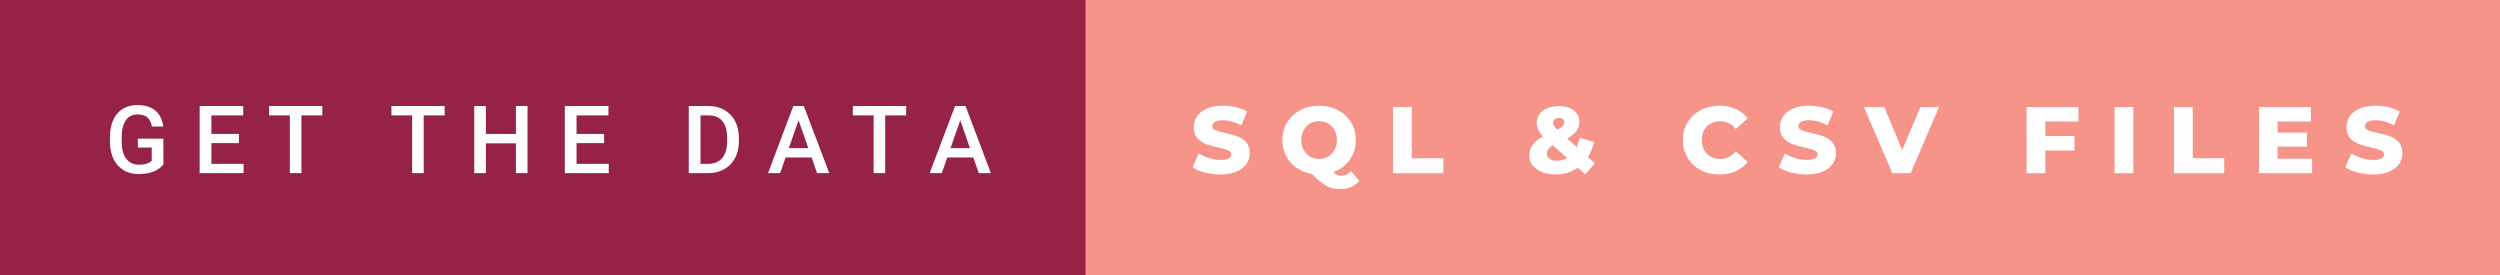
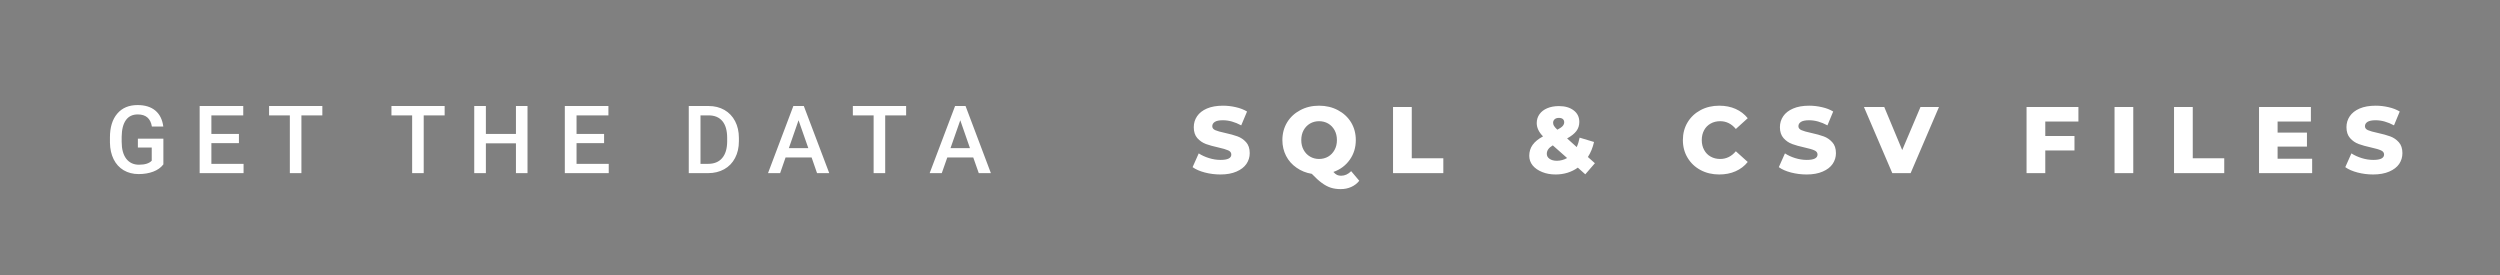
<svg xmlns="http://www.w3.org/2000/svg" width="317.67" height="35" viewBox="0 0 317.67 35">
  <rect x="0" y="0" width="317.67" height="35" fill="#808080" stroke="none" />
-   <rect class="svg__rect" x="0" y="0" width="139.94" height="35" fill="#962246" />
-   <rect class="svg__rect" x="137.94" y="0" width="179.73" height="35" fill="#F79489" />
  <path class="svg__text" d="M13.97 18.13L13.97 18.13L13.97 17.46Q13.97 15.53 14.90 14.44Q15.82 13.35 17.48 13.35L17.48 13.35Q18.90 13.35 19.74 14.05Q20.58 14.76 20.75 16.08L20.75 16.08L19.30 16.08Q19.05 14.54 17.51 14.54L17.51 14.54Q16.51 14.54 16.00 15.26Q15.48 15.98 15.46 17.37L15.46 17.37L15.46 18.02Q15.46 19.40 16.04 20.17Q16.63 20.93 17.66 20.93L17.66 20.93Q18.80 20.93 19.28 20.42L19.28 20.42L19.28 18.75L17.52 18.75L17.52 17.62L20.76 17.62L20.76 20.89Q20.29 21.50 19.47 21.81Q18.65 22.12 17.61 22.12L17.61 22.12Q16.54 22.12 15.71 21.63Q14.89 21.14 14.44 20.24Q13.99 19.33 13.97 18.13ZM30.95 22L25.37 22L25.37 13.47L30.91 13.47L30.91 14.66L26.86 14.66L26.86 17.02L30.36 17.02L30.36 18.19L26.86 18.19L26.86 20.82L30.95 20.82L30.95 22ZM36.83 14.66L34.19 14.66L34.19 13.47L40.96 13.47L40.96 14.66L38.30 14.66L38.30 22L36.83 22L36.83 14.66ZM52.37 14.66L49.74 14.66L49.74 13.47L56.50 13.47L56.50 14.66L53.84 14.66L53.84 22L52.37 22L52.37 14.66ZM61.74 22L60.26 22L60.26 13.47L61.74 13.47L61.74 17.02L65.56 17.02L65.56 13.47L67.03 13.47L67.03 22L65.56 22L65.56 18.21L61.74 18.21L61.74 22ZM77.35 22L71.77 22L71.77 13.47L77.31 13.47L77.31 14.66L73.26 14.66L73.26 17.02L76.76 17.02L76.76 18.19L73.26 18.19L73.26 20.82L77.35 20.82L77.35 22ZM89.98 22L87.52 22L87.52 13.47L90.04 13.47Q91.17 13.47 92.05 13.97Q92.93 14.48 93.41 15.40Q93.89 16.33 93.89 17.52L93.89 17.52L93.89 17.95Q93.89 19.16 93.40 20.08Q92.92 21.00 92.03 21.50Q91.13 22 89.98 22L89.98 22ZM89.01 14.66L89.01 20.82L89.97 20.82Q91.14 20.82 91.76 20.09Q92.39 19.36 92.40 17.99L92.40 17.99L92.40 17.52Q92.40 16.13 91.80 15.40Q91.19 14.66 90.04 14.66L90.04 14.66L89.01 14.66ZM99.13 22L97.59 22L100.81 13.47L102.14 13.47L105.37 22L103.82 22L103.13 20.01L99.82 20.01L99.13 22ZM101.47 15.28L100.24 18.82L102.71 18.82L101.47 15.28ZM111.01 14.66L108.37 14.66L108.37 13.47L115.14 13.47L115.14 14.66L112.48 14.66L112.48 22L111.01 22L111.01 14.66ZM119.67 22L118.13 22L121.36 13.47L122.69 13.47L125.91 22L124.37 22L123.67 20.01L120.37 20.01L119.67 22ZM122.02 15.28L120.78 18.82L123.25 18.82L122.02 15.28Z" fill="#FFFFFF" />
  <path class="svg__text" d="M151.54 21.24L151.54 21.24L152.32 19.49Q152.88 19.86 153.63 20.09Q154.37 20.32 155.09 20.32L155.09 20.32Q156.46 20.32 156.46 19.64L156.46 19.64Q156.46 19.28 156.07 19.11Q155.68 18.93 154.82 18.74L154.82 18.74Q153.87 18.53 153.23 18.30Q152.60 18.06 152.14 17.55Q151.69 17.03 151.69 16.16L151.69 16.16Q151.69 15.39 152.11 14.77Q152.53 14.15 153.36 13.79Q154.20 13.43 155.40 13.43L155.40 13.43Q156.23 13.43 157.04 13.62Q157.84 13.80 158.46 14.17L158.46 14.17L157.72 15.93Q156.52 15.28 155.39 15.28L155.39 15.28Q154.68 15.28 154.36 15.49Q154.04 15.70 154.04 16.04L154.04 16.04Q154.04 16.37 154.42 16.54Q154.81 16.71 155.66 16.89L155.66 16.89Q156.62 17.10 157.25 17.33Q157.88 17.56 158.34 18.07Q158.80 18.58 158.80 19.46L158.80 19.46Q158.80 20.21 158.38 20.83Q157.96 21.44 157.12 21.80Q156.28 22.17 155.08 22.17L155.08 22.17Q154.06 22.17 153.10 21.92Q152.14 21.67 151.54 21.24ZM162.95 17.80L162.95 17.80Q162.95 16.55 163.55 15.55Q164.16 14.56 165.22 14.00Q166.28 13.43 167.61 13.43L167.61 13.43Q168.94 13.43 170.01 14.00Q171.07 14.56 171.68 15.55Q172.28 16.55 172.28 17.80L172.28 17.80Q172.28 19.22 171.51 20.30Q170.74 21.39 169.43 21.85L169.43 21.85Q169.67 22.12 169.90 22.23Q170.13 22.33 170.41 22.33L170.41 22.33Q171.12 22.33 171.69 21.75L171.69 21.75L172.72 22.97Q172.30 23.49 171.69 23.76Q171.08 24.03 170.36 24.03L170.36 24.03Q169.66 24.03 169.10 23.85Q168.54 23.67 167.97 23.25Q167.40 22.84 166.69 22.09L166.69 22.09Q165.60 21.91 164.75 21.31Q163.89 20.72 163.42 19.81Q162.95 18.89 162.95 17.80ZM165.35 17.80L165.35 17.80Q165.35 18.51 165.65 19.05Q165.95 19.60 166.47 19.90Q166.98 20.20 167.61 20.20L167.61 20.20Q168.25 20.20 168.77 19.90Q169.28 19.60 169.58 19.05Q169.88 18.51 169.88 17.80L169.88 17.80Q169.88 17.09 169.58 16.54Q169.28 16 168.77 15.70Q168.25 15.40 167.61 15.40L167.61 15.40Q166.98 15.40 166.46 15.70Q165.95 16 165.65 16.54Q165.35 17.09 165.35 17.80ZM183.40 22L177.01 22L177.01 13.60L179.39 13.60L179.39 20.11L183.40 20.11L183.40 22ZM194.32 19.80L194.32 19.80Q194.32 19.01 194.74 18.42Q195.16 17.82 196.07 17.33L196.07 17.33Q195.27 16.52 195.27 15.64L195.27 15.64Q195.27 15.00 195.62 14.51Q195.97 14.02 196.61 13.75Q197.25 13.48 198.09 13.48L198.09 13.48Q199.26 13.48 199.97 14.03Q200.68 14.57 200.68 15.50L200.68 15.50Q200.68 16.15 200.31 16.65Q199.93 17.15 199.13 17.59L199.13 17.59L200.35 18.69Q200.59 18.16 200.72 17.49L200.72 17.49L202.55 18.04Q202.31 19.12 201.77 19.95L201.77 19.95L202.66 20.74L201.44 22.15L200.49 21.30Q199.91 21.72 199.18 21.95Q198.46 22.17 197.67 22.17L197.67 22.17Q196.72 22.17 195.96 21.86Q195.19 21.55 194.75 21.02Q194.32 20.48 194.32 19.80ZM196.55 19.55L196.55 19.55Q196.55 19.94 196.90 20.18Q197.25 20.43 197.84 20.43L197.84 20.43Q198.54 20.42 199.13 20.08L199.13 20.08L197.31 18.47Q196.91 18.71 196.73 18.97Q196.55 19.23 196.55 19.55ZM197.35 15.60L197.35 15.60Q197.35 15.81 197.46 15.99Q197.57 16.18 197.89 16.48L197.89 16.48Q198.37 16.23 198.57 16.01Q198.76 15.78 198.76 15.54L198.76 15.54Q198.76 15.28 198.59 15.13Q198.42 14.98 198.09 14.98L198.09 14.98Q197.74 14.98 197.55 15.15Q197.35 15.33 197.35 15.60ZM213.84 17.80L213.84 17.80Q213.84 16.54 214.44 15.54Q215.04 14.55 216.09 13.99Q217.14 13.43 218.46 13.43L218.46 13.43Q219.62 13.43 220.54 13.84Q221.46 14.25 222.08 15.02L222.08 15.02L220.57 16.39Q219.75 15.40 218.58 15.40L218.58 15.40Q217.90 15.40 217.37 15.70Q216.83 16 216.54 16.54Q216.24 17.09 216.24 17.80L216.24 17.80Q216.24 18.51 216.54 19.05Q216.83 19.60 217.37 19.90Q217.90 20.20 218.58 20.20L218.58 20.20Q219.75 20.20 220.57 19.22L220.57 19.22L222.08 20.58Q221.47 21.35 220.54 21.76Q219.62 22.17 218.46 22.17L218.46 22.17Q217.14 22.17 216.09 21.61Q215.04 21.05 214.44 20.05Q213.84 19.06 213.84 17.80ZM226.03 21.24L226.03 21.24L226.81 19.49Q227.37 19.86 228.11 20.09Q228.86 20.32 229.58 20.32L229.58 20.32Q230.94 20.32 230.95 19.64L230.95 19.64Q230.95 19.28 230.56 19.11Q230.17 18.93 229.30 18.74L229.30 18.74Q228.35 18.53 227.72 18.30Q227.08 18.06 226.63 17.55Q226.17 17.03 226.17 16.16L226.17 16.16Q226.17 15.39 226.59 14.77Q227.01 14.15 227.85 13.79Q228.68 13.43 229.89 13.43L229.89 13.43Q230.71 13.43 231.52 13.62Q232.33 13.80 232.94 14.17L232.94 14.17L232.21 15.93Q231.01 15.28 229.88 15.28L229.88 15.28Q229.17 15.28 228.84 15.49Q228.52 15.70 228.52 16.04L228.52 16.04Q228.52 16.37 228.91 16.54Q229.29 16.71 230.14 16.89L230.14 16.89Q231.10 17.10 231.73 17.33Q232.36 17.56 232.82 18.07Q233.29 18.58 233.29 19.46L233.29 19.46Q233.29 20.21 232.87 20.83Q232.45 21.44 231.61 21.80Q230.77 22.17 229.57 22.17L229.57 22.17Q228.55 22.17 227.58 21.92Q226.62 21.67 226.03 21.24ZM240.45 22L236.85 13.60L239.43 13.60L241.71 19.07L244.03 13.60L246.38 13.60L242.78 22L240.45 22ZM259.89 22L257.51 22L257.51 13.60L264.10 13.60L264.10 15.44L259.89 15.44L259.89 17.28L263.60 17.28L263.60 19.12L259.89 19.12L259.89 22ZM271.07 22L268.69 22L268.69 13.60L271.07 13.60L271.07 22ZM282.63 22L276.25 22L276.25 13.60L278.63 13.60L278.63 20.11L282.63 20.11L282.63 22ZM293.80 22L287.05 22L287.05 13.60L293.64 13.60L293.64 15.44L289.41 15.44L289.41 16.85L293.14 16.85L293.14 18.63L289.41 18.63L289.41 20.17L293.80 20.17L293.80 22ZM298.01 21.24L298.01 21.24L298.79 19.49Q299.36 19.86 300.10 20.09Q300.84 20.32 301.57 20.32L301.57 20.32Q302.93 20.32 302.94 19.64L302.94 19.64Q302.94 19.28 302.55 19.11Q302.16 18.93 301.29 18.74L301.29 18.74Q300.34 18.53 299.71 18.30Q299.07 18.06 298.62 17.55Q298.16 17.03 298.16 16.16L298.16 16.16Q298.16 15.39 298.58 14.77Q299.00 14.15 299.83 13.79Q300.67 13.43 301.88 13.43L301.88 13.43Q302.70 13.43 303.51 13.62Q304.31 13.80 304.93 14.17L304.93 14.17L304.20 15.93Q303.00 15.28 301.86 15.28L301.86 15.28Q301.16 15.28 300.83 15.49Q300.51 15.70 300.51 16.04L300.51 16.04Q300.51 16.37 300.89 16.54Q301.28 16.71 302.13 16.89L302.13 16.89Q303.09 17.10 303.72 17.33Q304.35 17.56 304.81 18.07Q305.27 18.58 305.27 19.46L305.27 19.46Q305.27 20.21 304.86 20.83Q304.44 21.44 303.60 21.80Q302.75 22.17 301.55 22.17L301.55 22.17Q300.53 22.17 299.57 21.92Q298.61 21.67 298.01 21.24Z" fill="#FFFFFF" x="150.94" />
</svg>